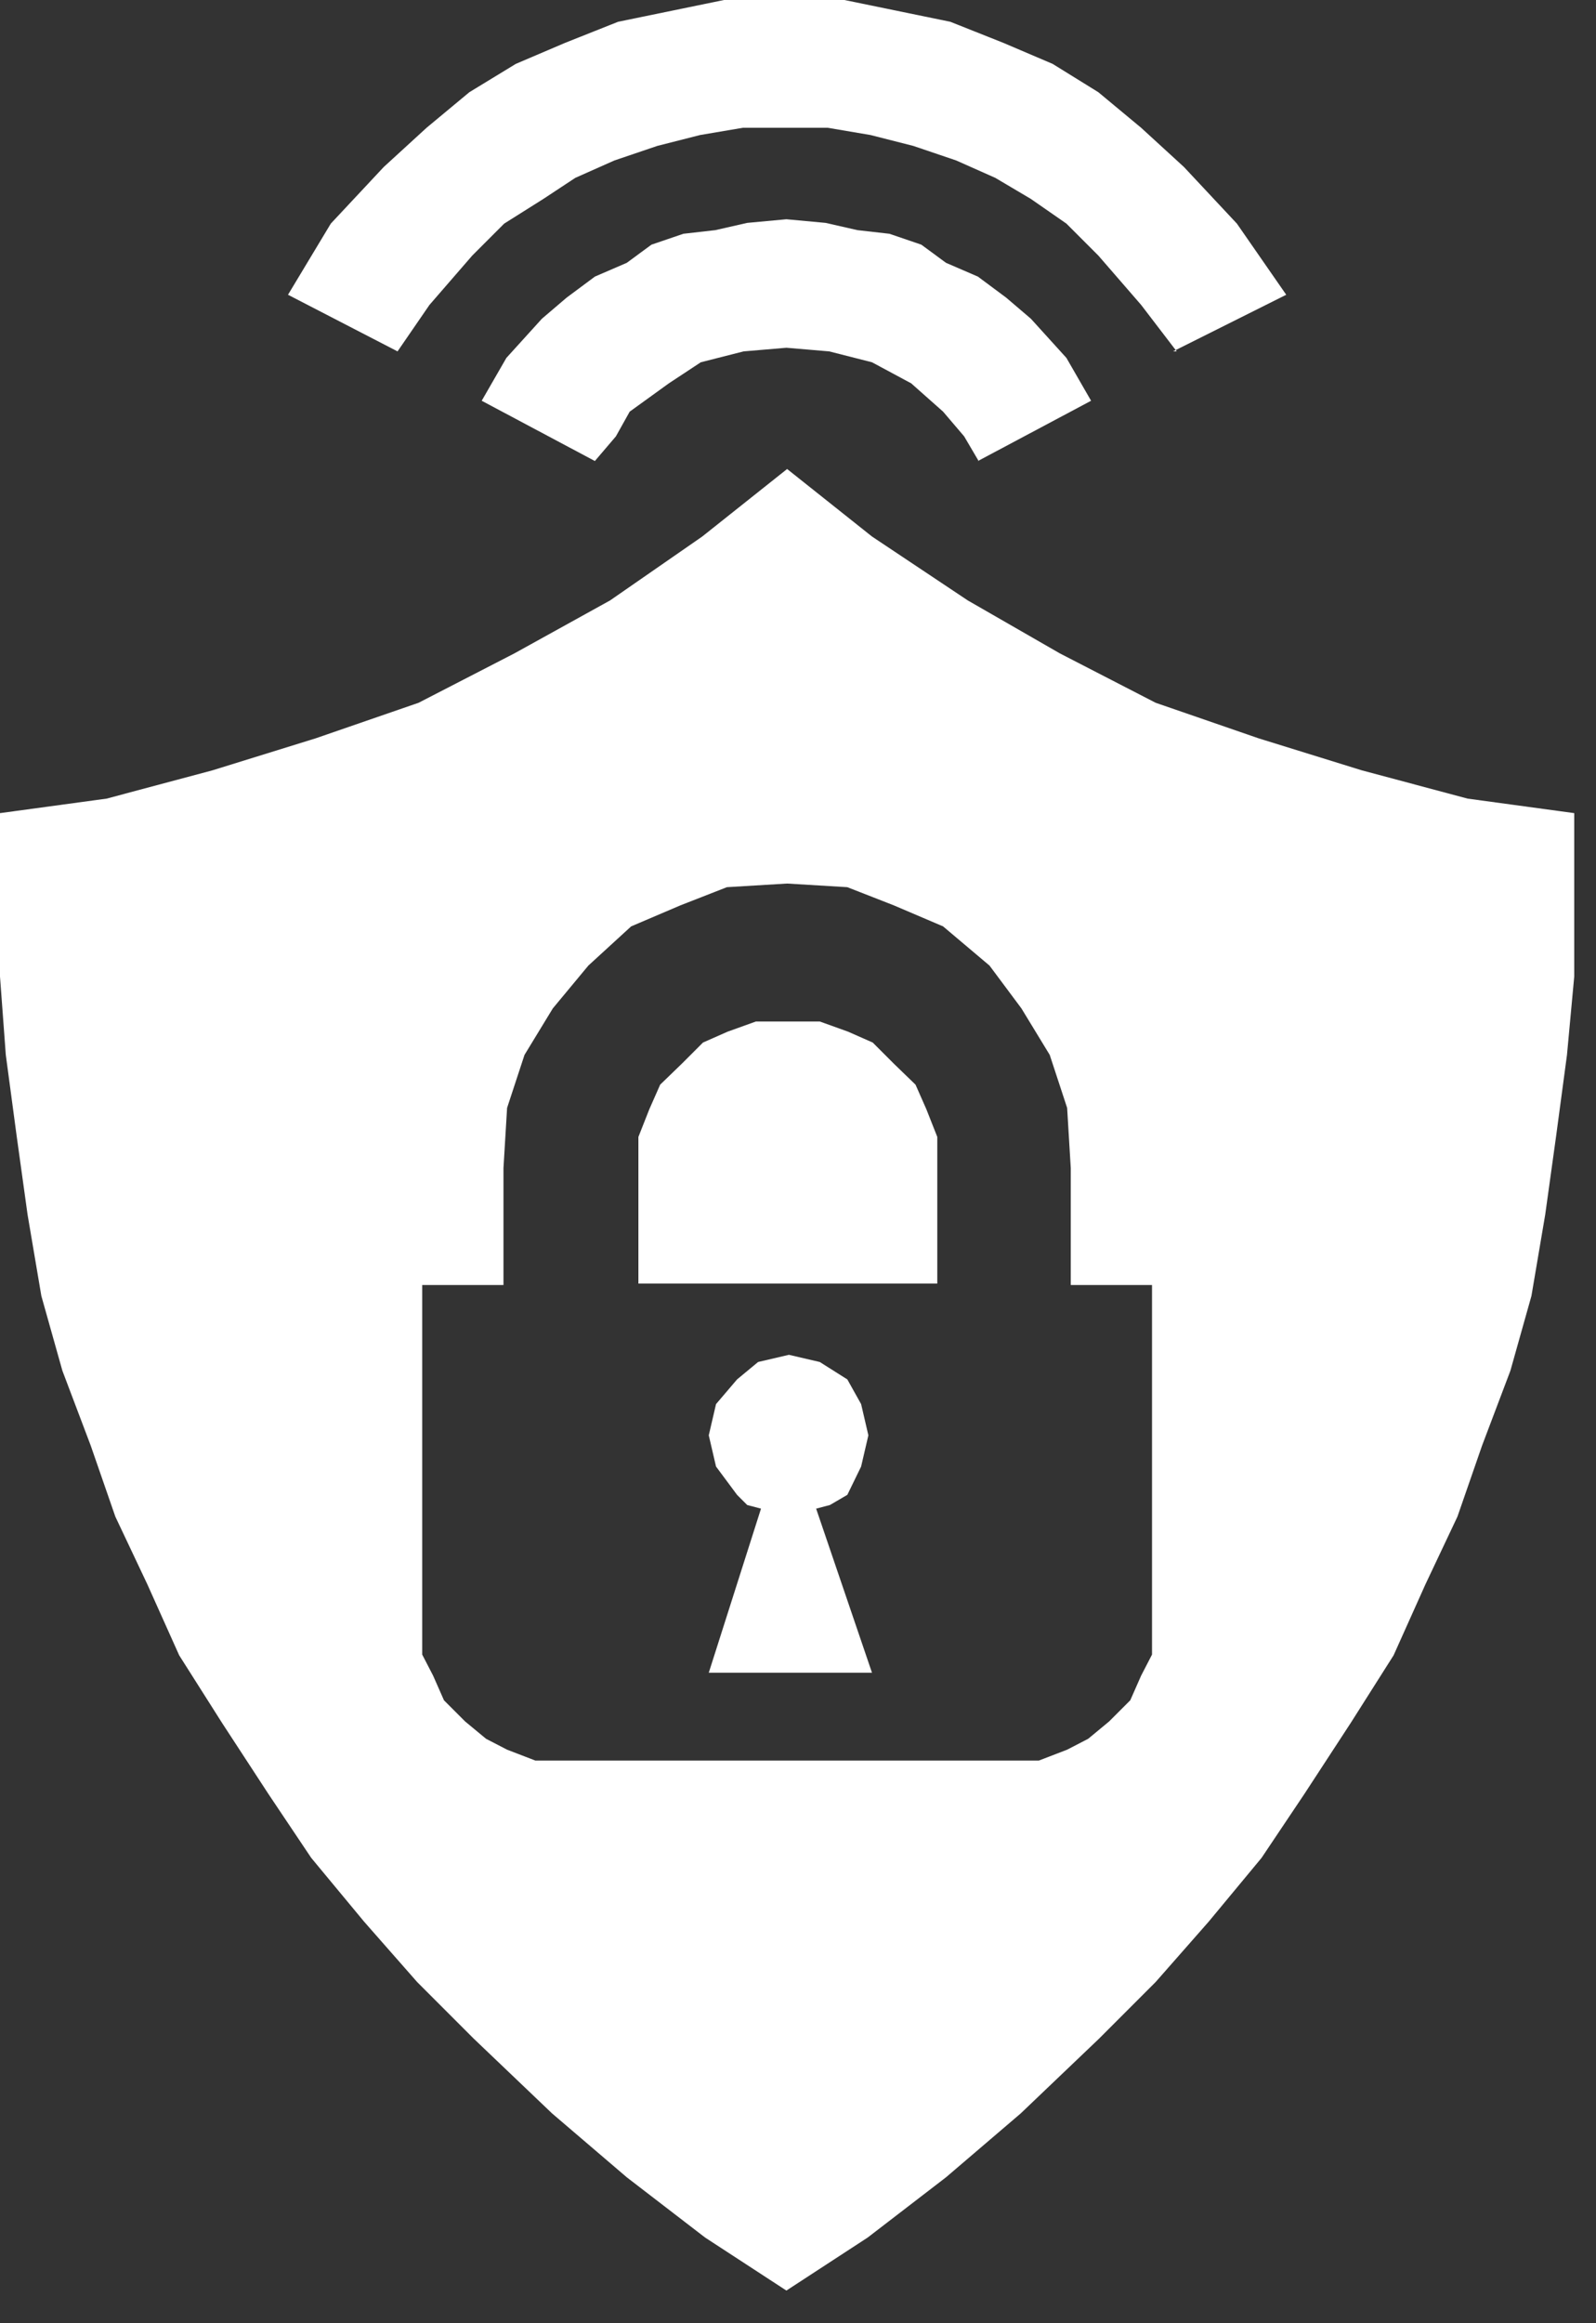
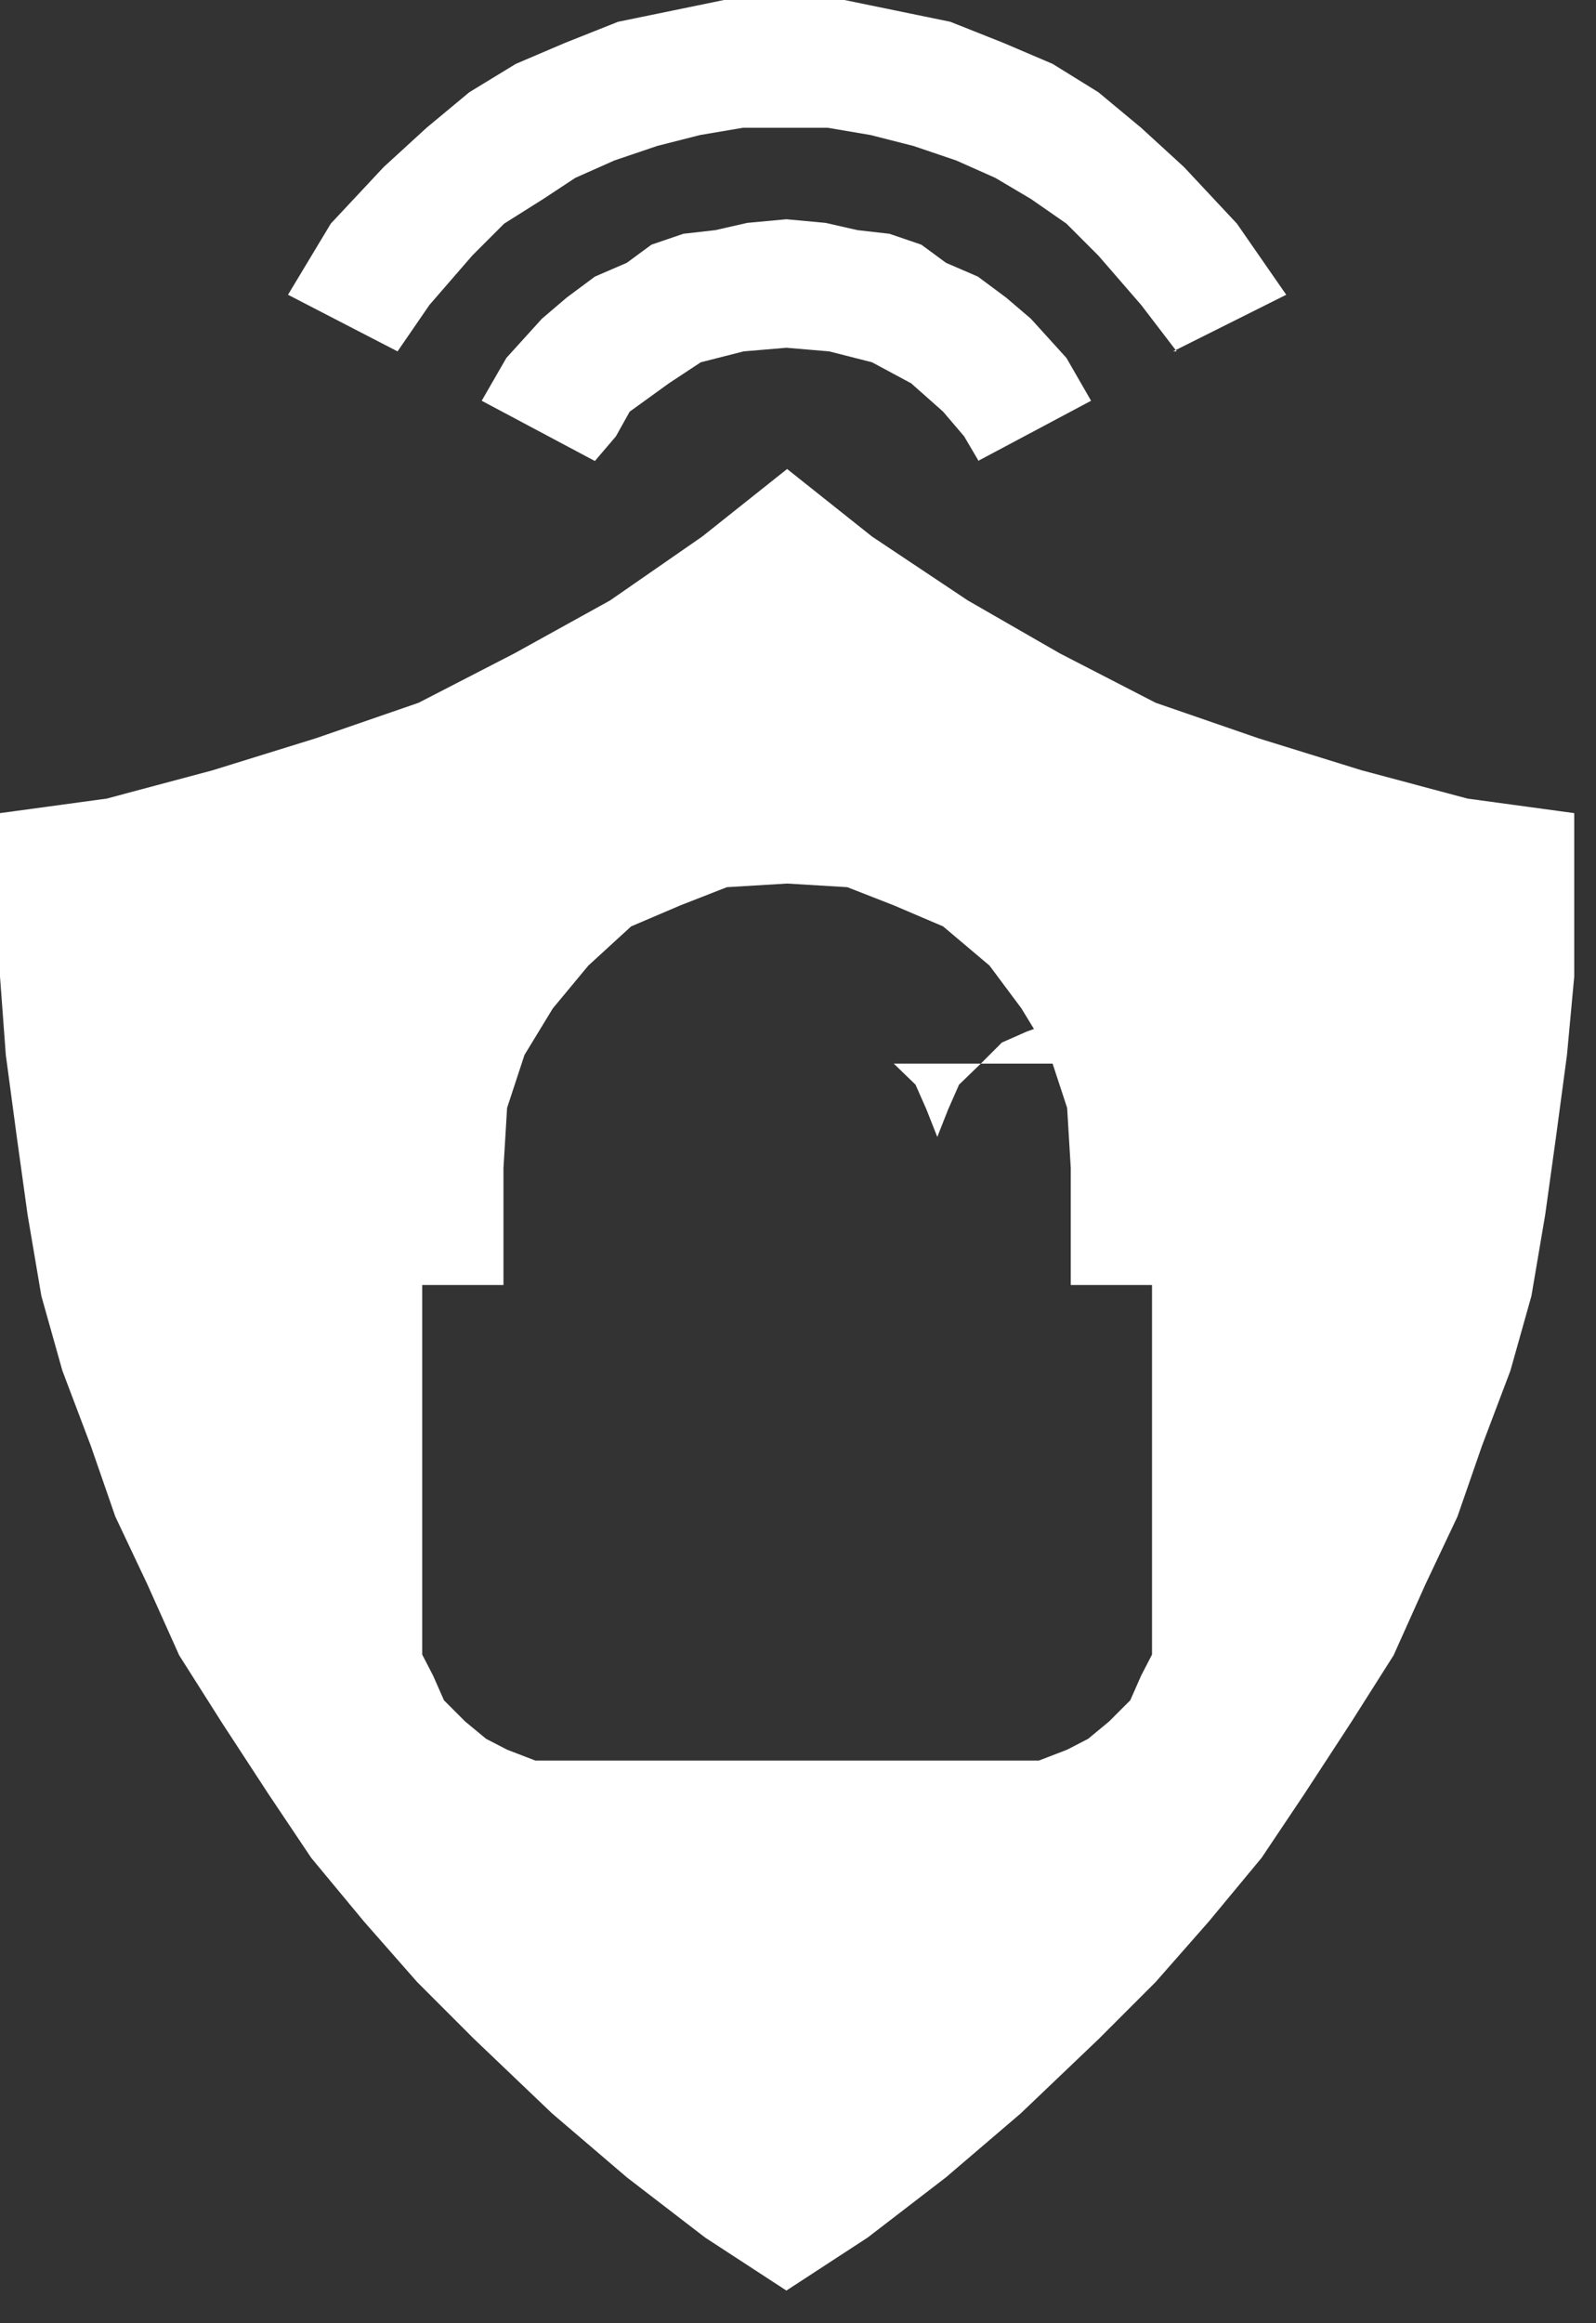
<svg xmlns="http://www.w3.org/2000/svg" width="100%" height="100%" viewBox="0 0 22 32" version="1.1" xml:space="preserve" style="fill-rule:evenodd;clip-rule:evenodd;stroke-linejoin:round;stroke-miterlimit:2;">
  <rect x="0" y="0" width="22" height="32" fill="#333333" stroke="none" />
  <path id="path82" d="M16.22,4.84l-0.49,-0.64l-0.59,-0.68l-0.44,-0.44l-0.49,-0.34l-0.49,-0.29l-0.54,-0.24l-0.59,-0.2l-0.59,-0.15l-0.59,-0.1l-1.17,0l-0.59,0.1l-0.59,0.15l-0.59,0.2l-0.54,0.24l-0.44,0.29l-0.54,0.34l-0.44,0.44l-0.59,0.68l-0.44,0.64l-1.51,-0.78l0.59,-0.98l0.73,-0.78l0.59,-0.54l0.59,-0.49l0.64,-0.39l0.68,-0.29l0.73,-0.29l1.46,-0.3l1.66,0l1.46,0.3l0.73,0.29l0.68,0.29l0.63,0.39l0.59,0.49l0.59,0.54l0.73,0.78l0.68,0.98l-1.56,0.78l0.05,-0Zm-2.73,1.51l-0.2,-0.34l-0.29,-0.34l-0.44,-0.39l-0.54,-0.29l-0.59,-0.15l-0.59,-0.05l-0.59,0.05l-0.59,0.15l-0.44,0.29l-0.54,0.39l-0.19,0.34l-0.29,0.34l-1.56,-0.83l0.34,-0.59l0.49,-0.54l0.34,-0.29l0.39,-0.29l0.44,-0.19l0.34,-0.25l0.44,-0.15l0.44,-0.05l0.44,-0.1l0.54,-0.05l0.54,0.05l0.44,0.1l0.44,0.05l0.44,0.15l0.34,0.25l0.44,0.19l0.39,0.29l0.34,0.29l0.49,0.54l0.34,0.59l-1.56,0.83l0.01,-0Z" style="fill:#fff;" />
-   <path id="path84" d="M10.87,18.66l0.43,0.1l0.38,0.24l0.19,0.34l0.1,0.43l-0.1,0.43l-0.19,0.39l-0.24,0.14l-0.19,0.05l0.77,2.26l-2.25,-0l0.72,-2.26l-0.19,-0.05l-0.14,-0.14l-0.29,-0.39l-0.1,-0.43l0.1,-0.43l0.29,-0.34l0.29,-0.24l0.43,-0.1l-0.01,0Z" style="fill:#fff;" />
  <path id="path86" d="M8.11,13.3l-0.49,0.59l-0.39,0.64l-0.24,0.73l-0.05,0.83l0,1.61l-1.12,-0l0,5.09l0.15,0.29l0.15,0.34l0.29,0.29l0.29,0.24l0.29,0.15l0.39,0.15l6.94,0l0.39,-0.15l0.29,-0.15l0.29,-0.24l0.29,-0.29l0.15,-0.34l0.15,-0.29l0,-5.09l-1.12,0l0,-1.61l-0.05,-0.83l-0.24,-0.73l-0.39,-0.64l-0.44,-0.59l-0.64,-0.54l-0.68,-0.29l-0.64,-0.25l-0.83,-0.05l-0.83,0.05l-0.64,0.25l-0.68,0.29l-0.59,0.54Zm-8.11,-2.1l1.47,-0.2l1.46,-0.39l1.42,-0.44l1.42,-0.49l1.32,-0.68l1.32,-0.73l1.27,-0.88l1.17,-0.93l1.17,0.93l1.32,0.88l1.27,0.73l1.32,0.68l1.42,0.49l1.42,0.44l1.46,0.39l1.47,0.2l0,2.25l-0.1,1.08l-0.15,1.12l-0.15,1.08l-0.19,1.12l-0.29,1.03l-0.39,1.03l-0.34,0.98l-0.44,0.93l-0.44,0.98l-0.59,0.93l-0.64,0.98l-0.59,0.88l-0.73,0.88l-0.73,0.83l-0.78,0.78l-1.08,1.03l-1.03,0.88l-1.08,0.83l-1.12,0.73l-1.12,-0.73l-1.08,-0.83l-1.03,-0.88l-1.08,-1.03l-0.78,-0.78l-0.73,-0.83l-0.73,-0.88l-0.59,-0.88l-0.64,-0.98l-0.59,-0.93l-0.44,-0.98l-0.44,-0.93l-0.34,-0.98l-0.39,-1.03l-0.29,-1.03l-0.19,-1.12l-0.15,-1.08l-0.15,-1.12l-0.08,-1.08l0,-2.25Z" style="fill:#fff;" />
-   <path id="path88" d="M12.32,14.65l0.3,0.29l0.15,0.34l0.15,0.38l0,2.02l-4.12,0l0,-2.02l0.15,-0.38l0.15,-0.34l0.3,-0.29l0.29,-0.29l0.34,-0.15l0.39,-0.14l0.88,0l0.39,0.14l0.34,0.15l0.29,0.29Z" style="fill:#fff;" />
+   <path id="path88" d="M12.32,14.65l0.3,0.29l0.15,0.34l0.15,0.38l0,2.02l0,-2.02l0.15,-0.38l0.15,-0.34l0.3,-0.29l0.29,-0.29l0.34,-0.15l0.39,-0.14l0.88,0l0.39,0.14l0.34,0.15l0.29,0.29Z" style="fill:#fff;" />
</svg>